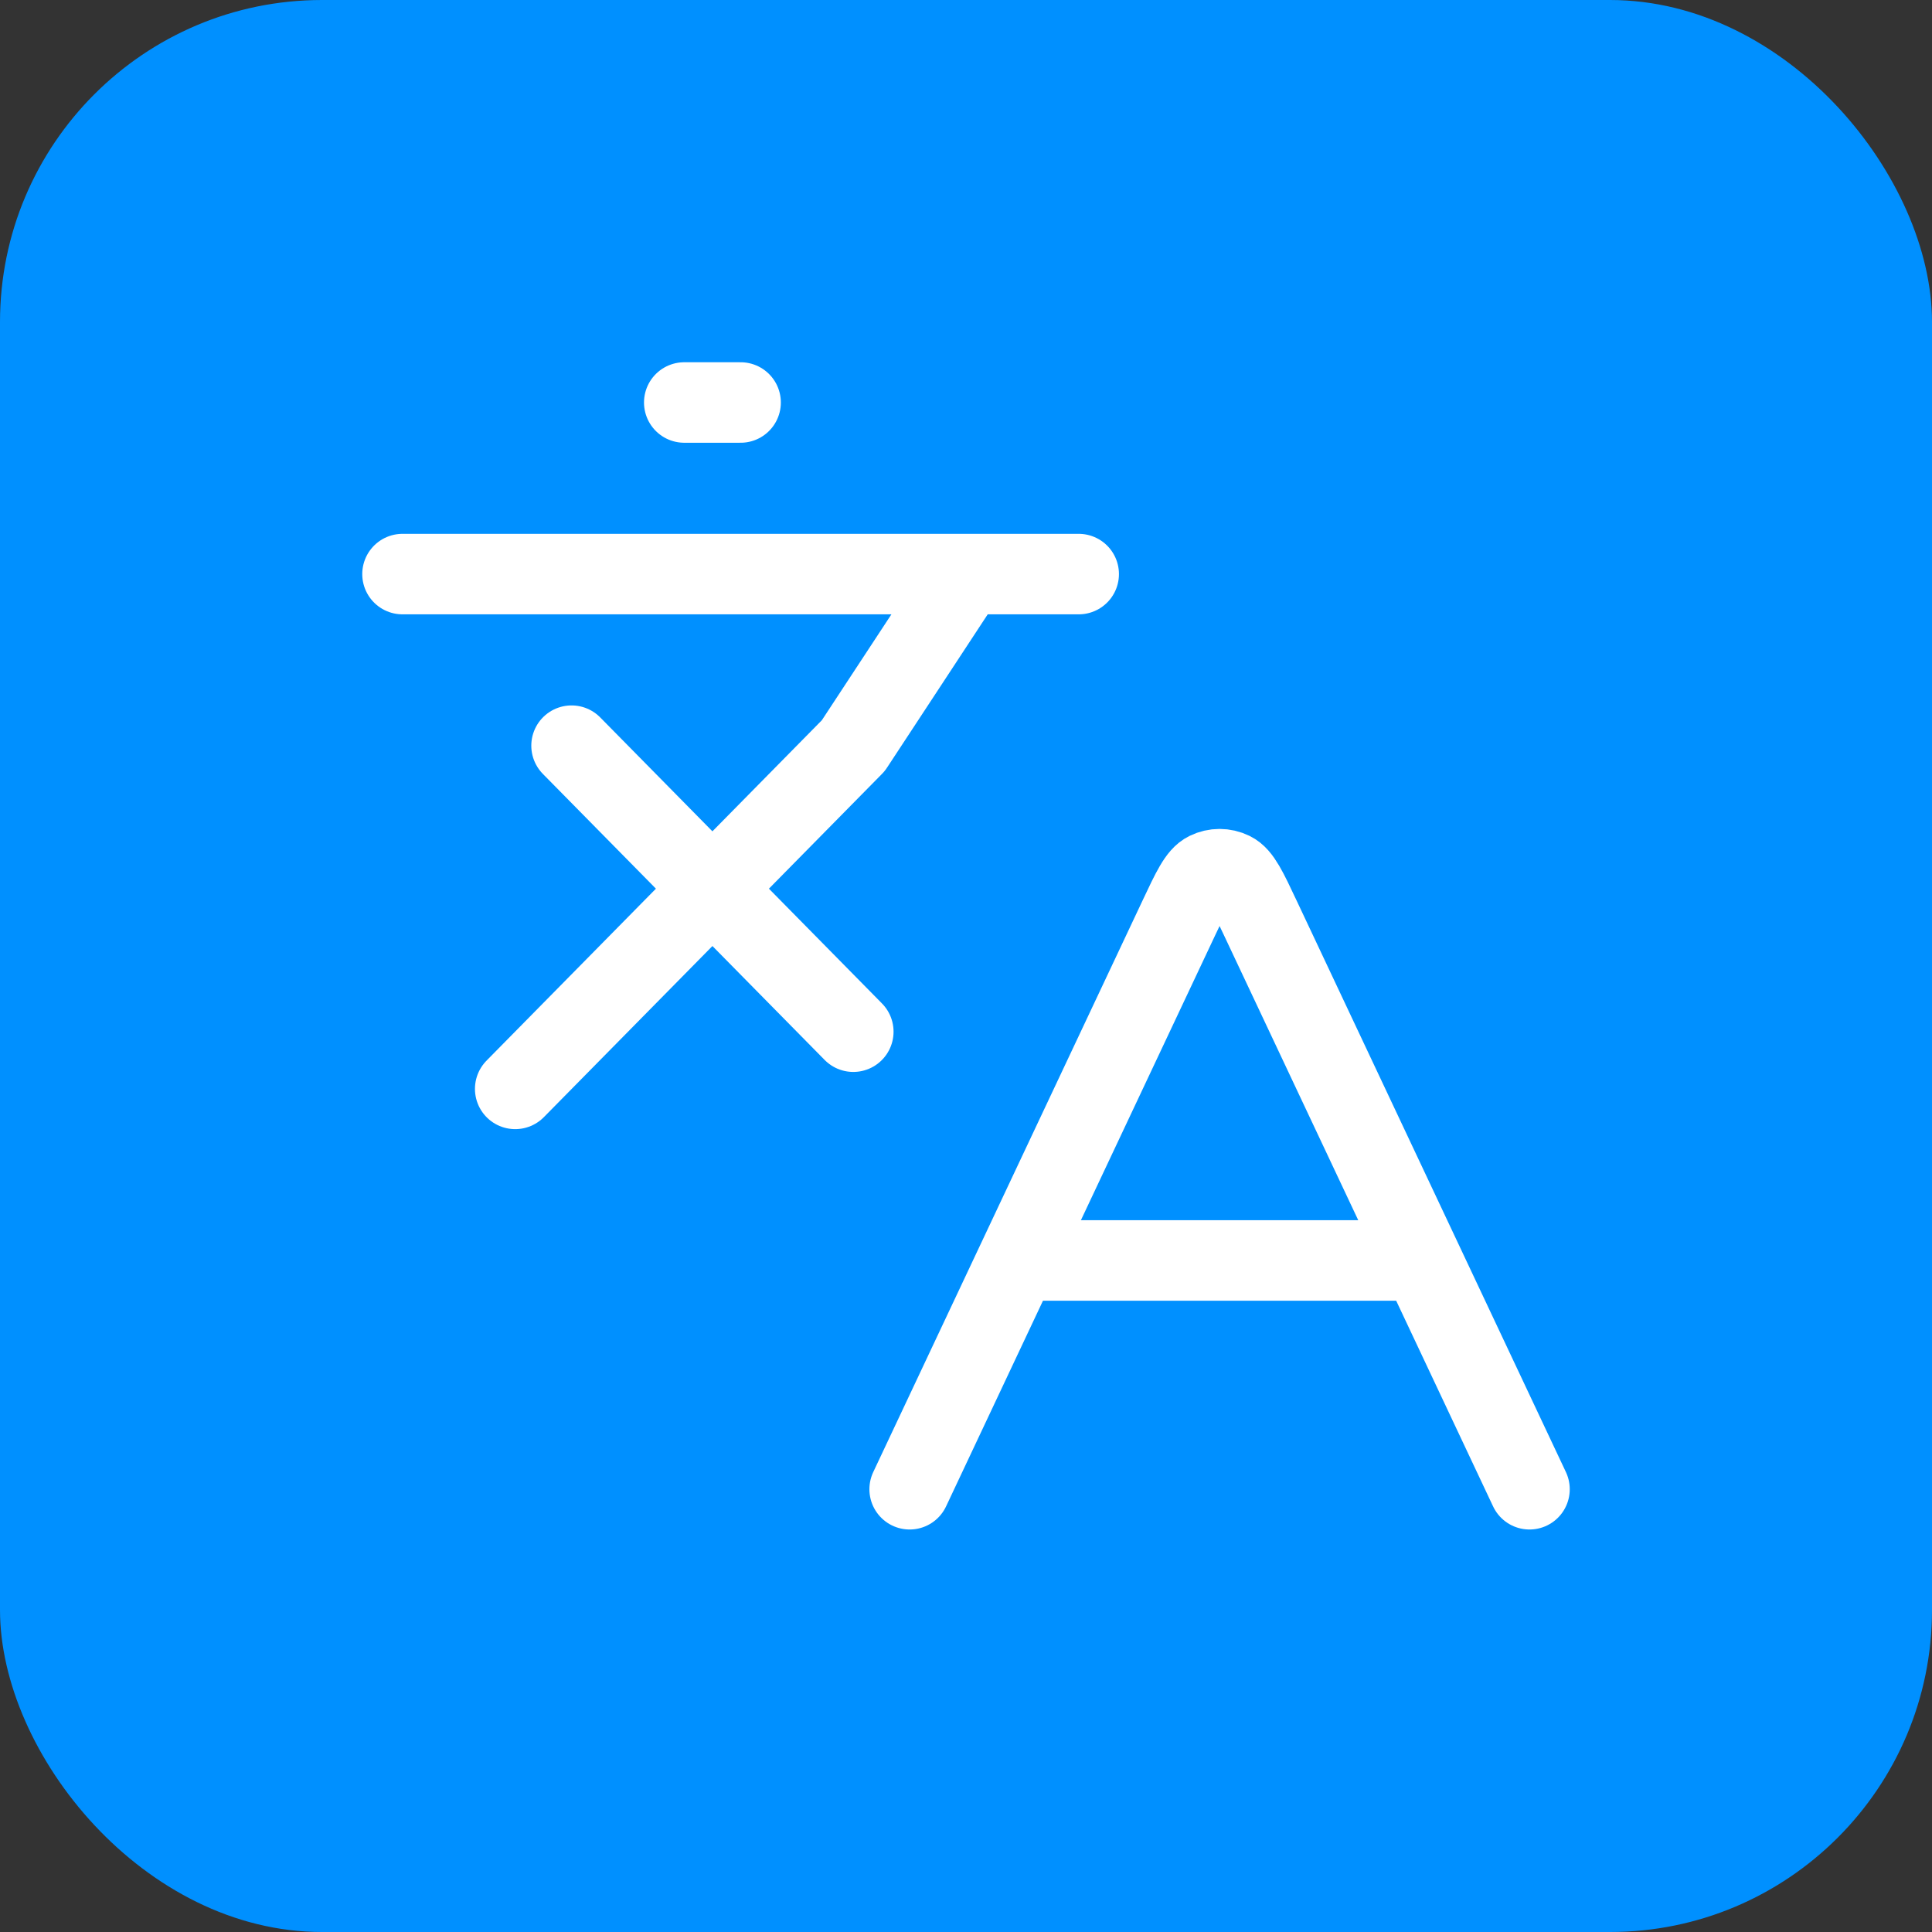
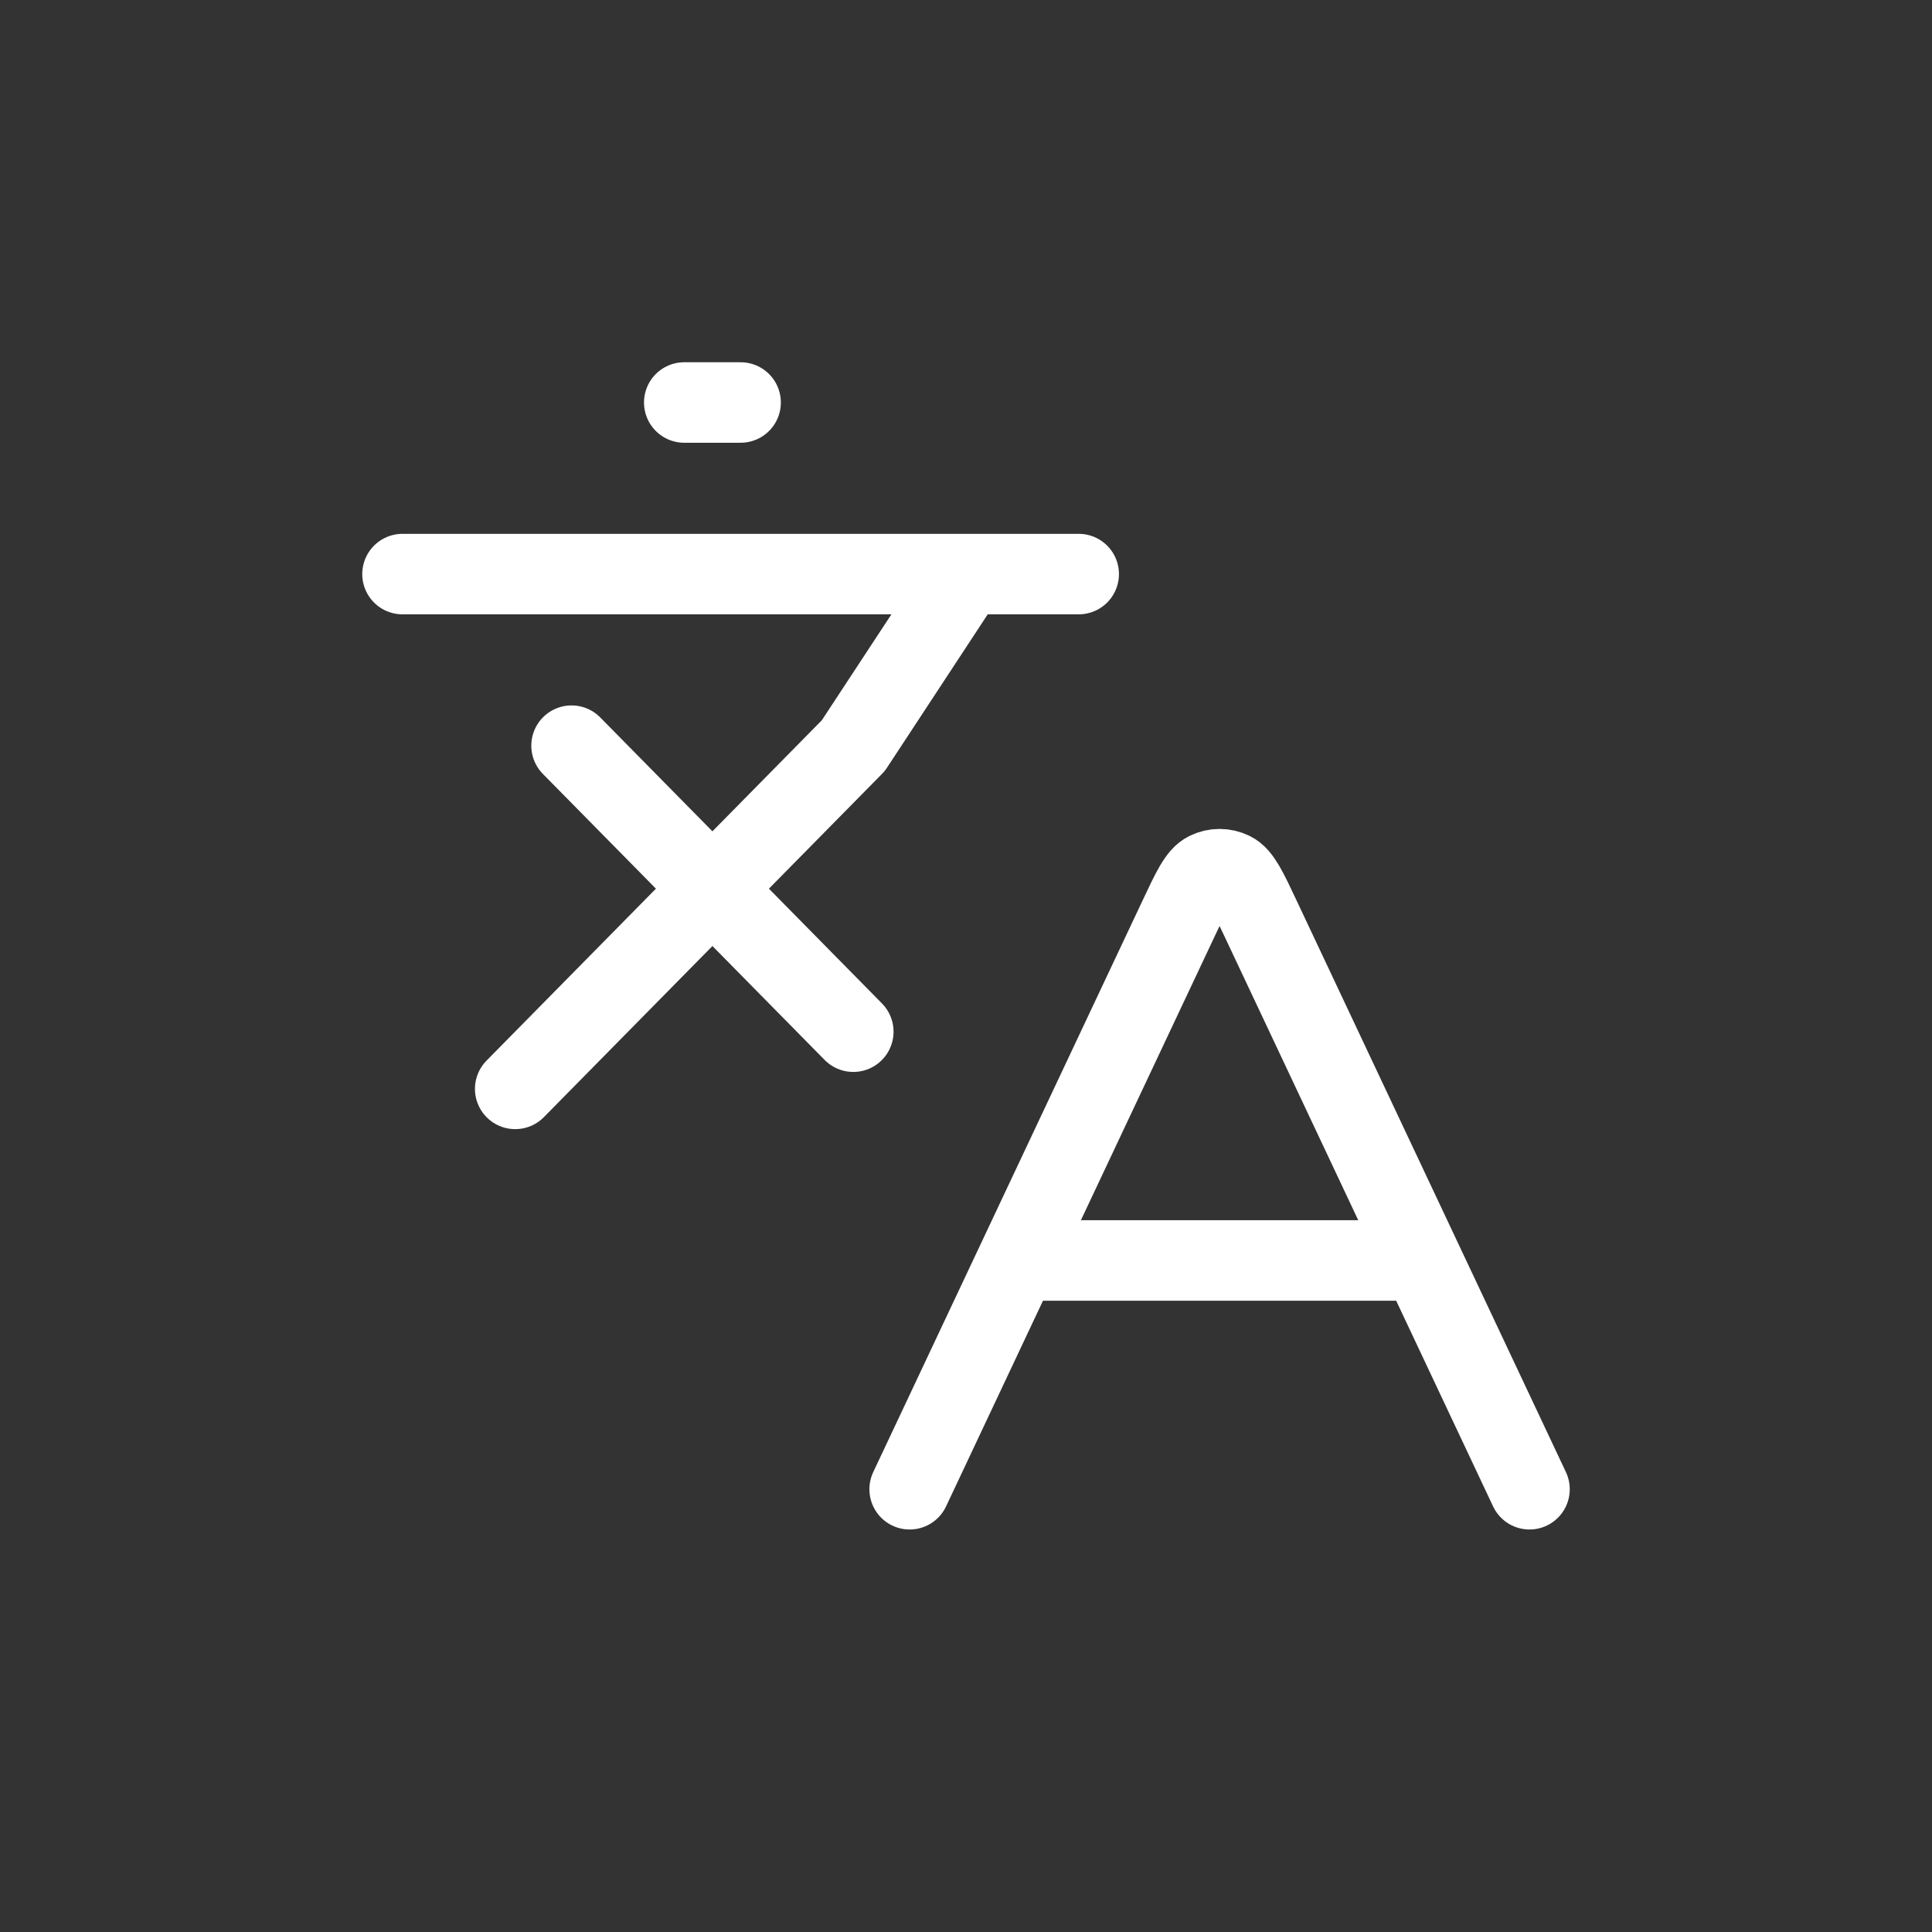
<svg xmlns="http://www.w3.org/2000/svg" width="48" height="48" viewBox="0 0 48 48" fill="none">
  <rect x="0" y="0" width="48" height="48" fill="#333333" stroke="none" />
  <g clip-path="url(#clip0_10950_1953)">
-     <rect width="48" height="48" rx="8" fill="#0090FF" />
    <path d="M14.2 18.526L21.2 25.632M12.8 27.053L21.2 18.526L22.6 16.395L24 14.263M10 14.263H26.8M17 10H18.4M25.278 31.316H35.322M25.278 31.316L22.6 37M25.278 31.316L29.29 22.802C29.613 22.116 29.774 21.773 29.996 21.665C30.188 21.571 30.412 21.571 30.604 21.665C30.826 21.773 30.987 22.116 31.31 22.802L35.322 31.316M35.322 31.316L38 37" stroke="white" stroke-width="2" stroke-linecap="round" stroke-linejoin="round" />
  </g>
  <defs>
    <clipPath id="clip0_10950_1953">
      <rect width="48" height="48" fill="white" />
    </clipPath>
  </defs>
</svg>